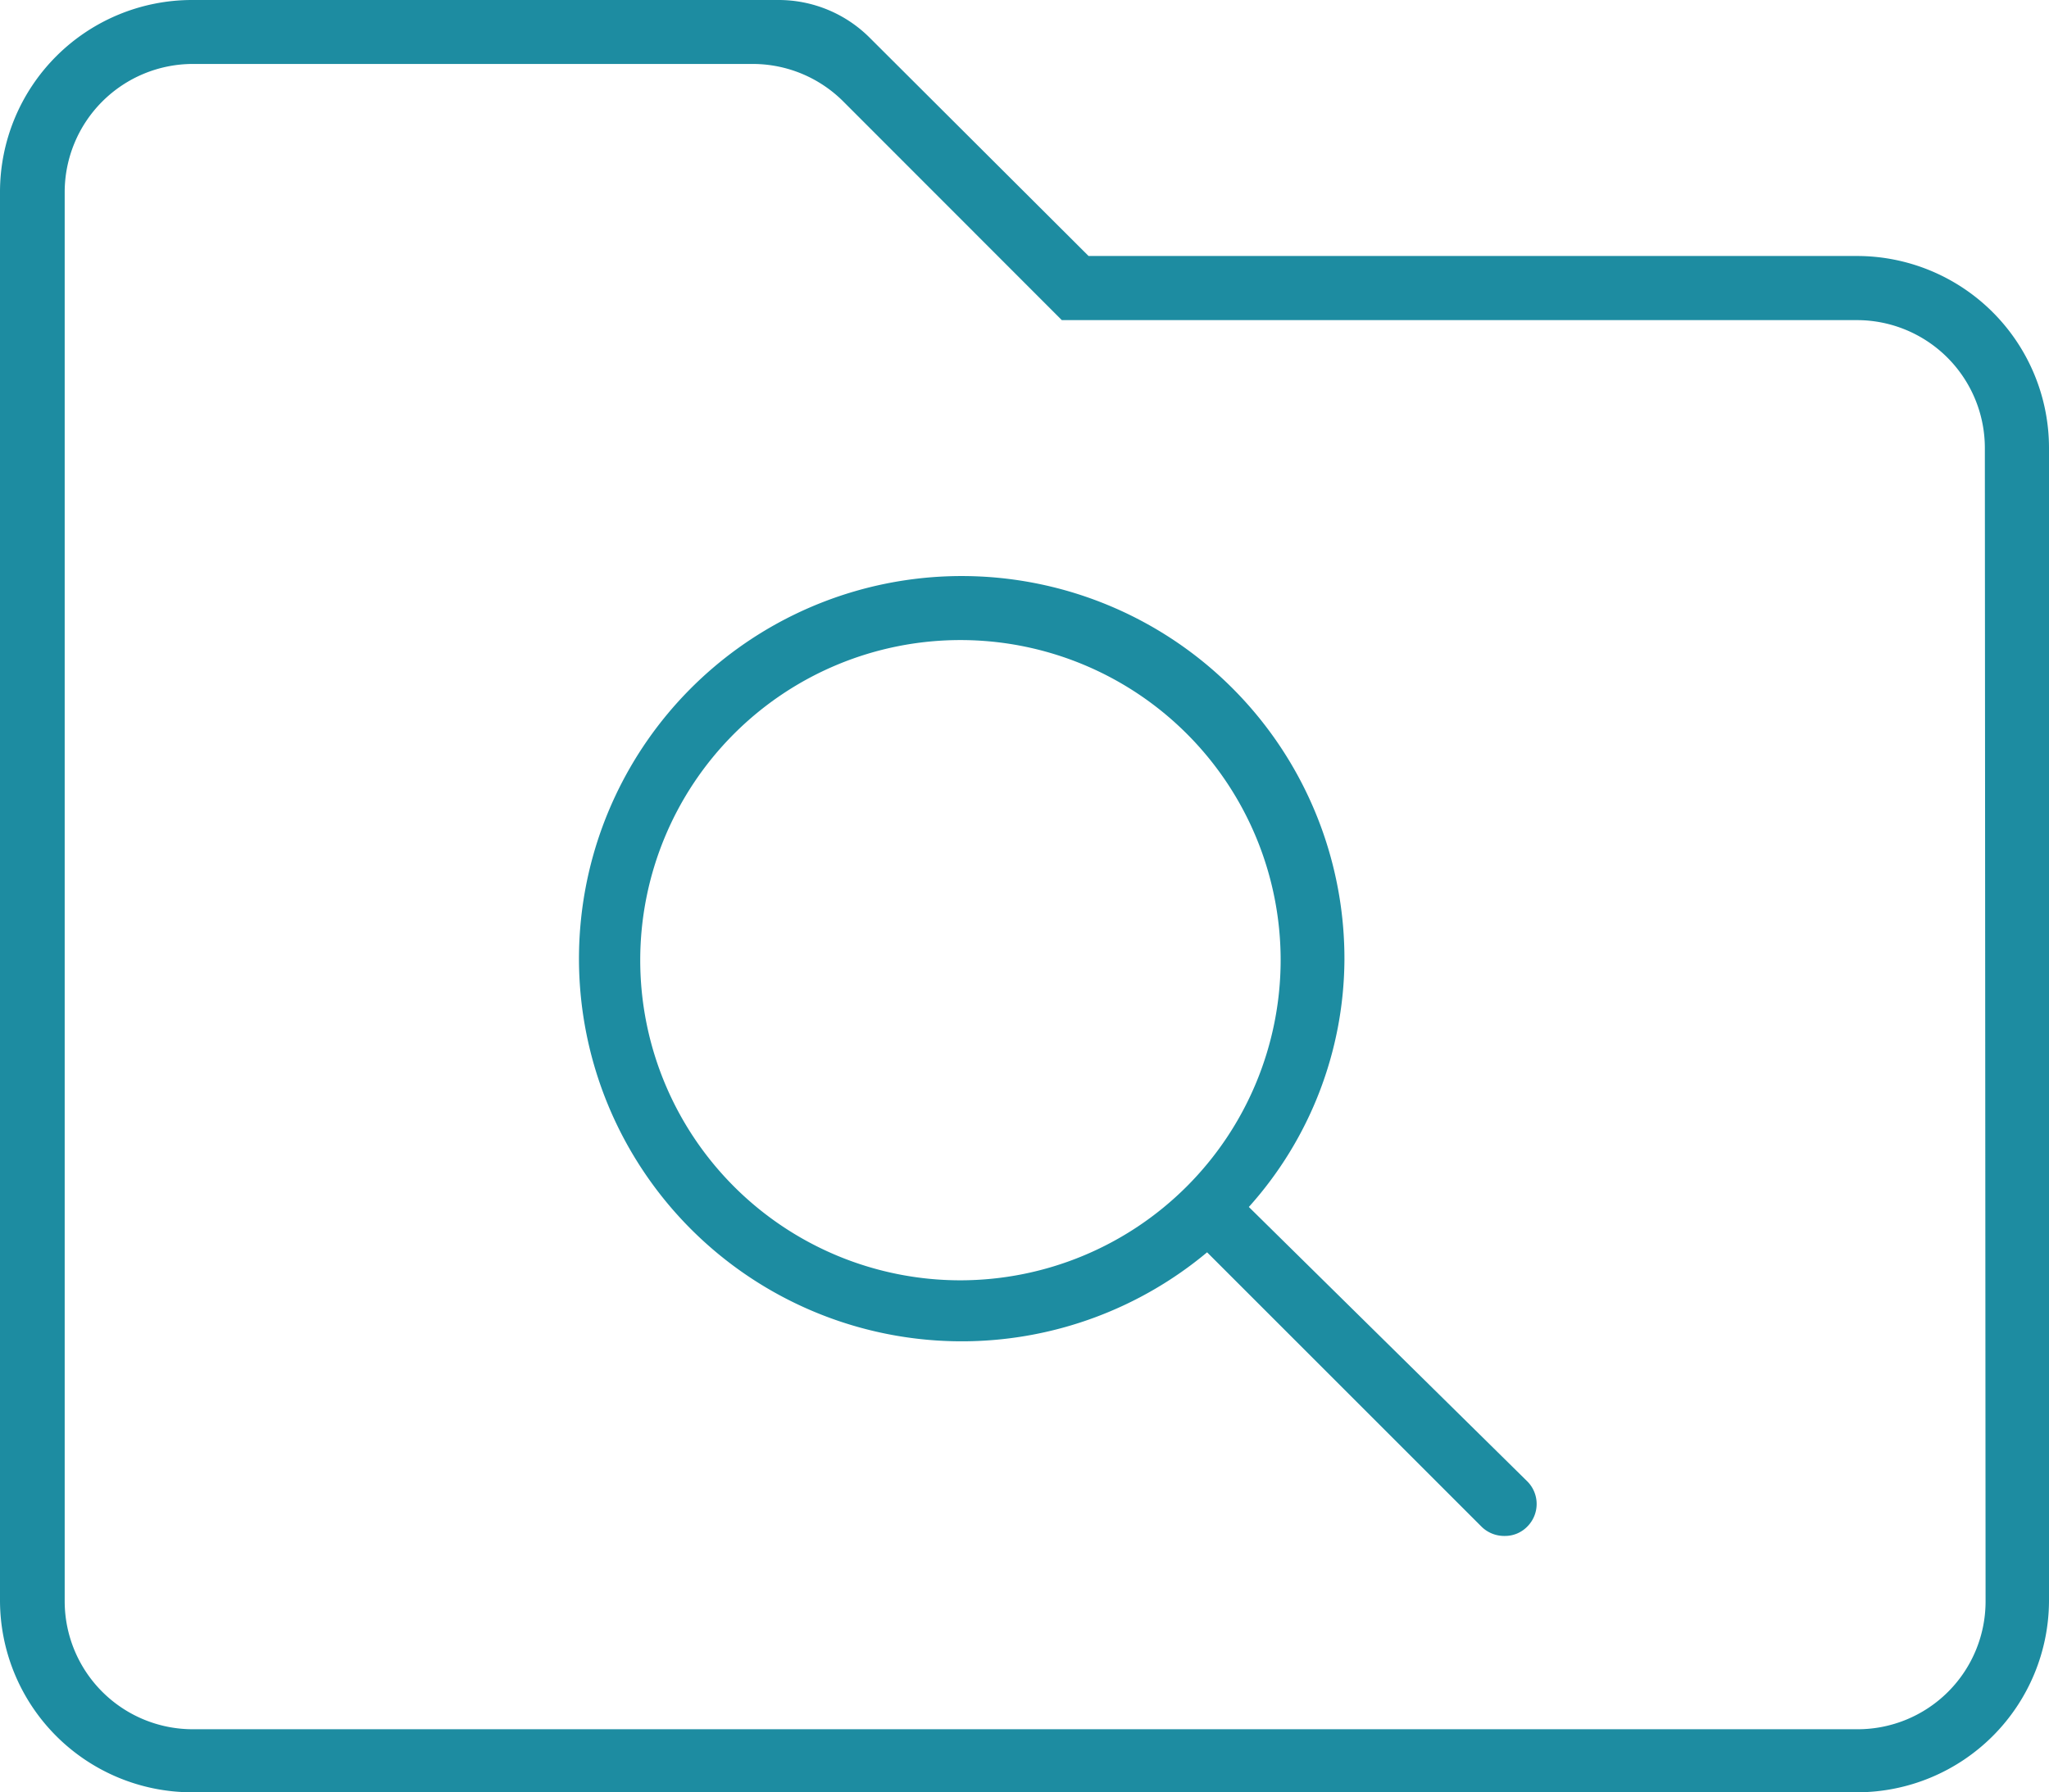
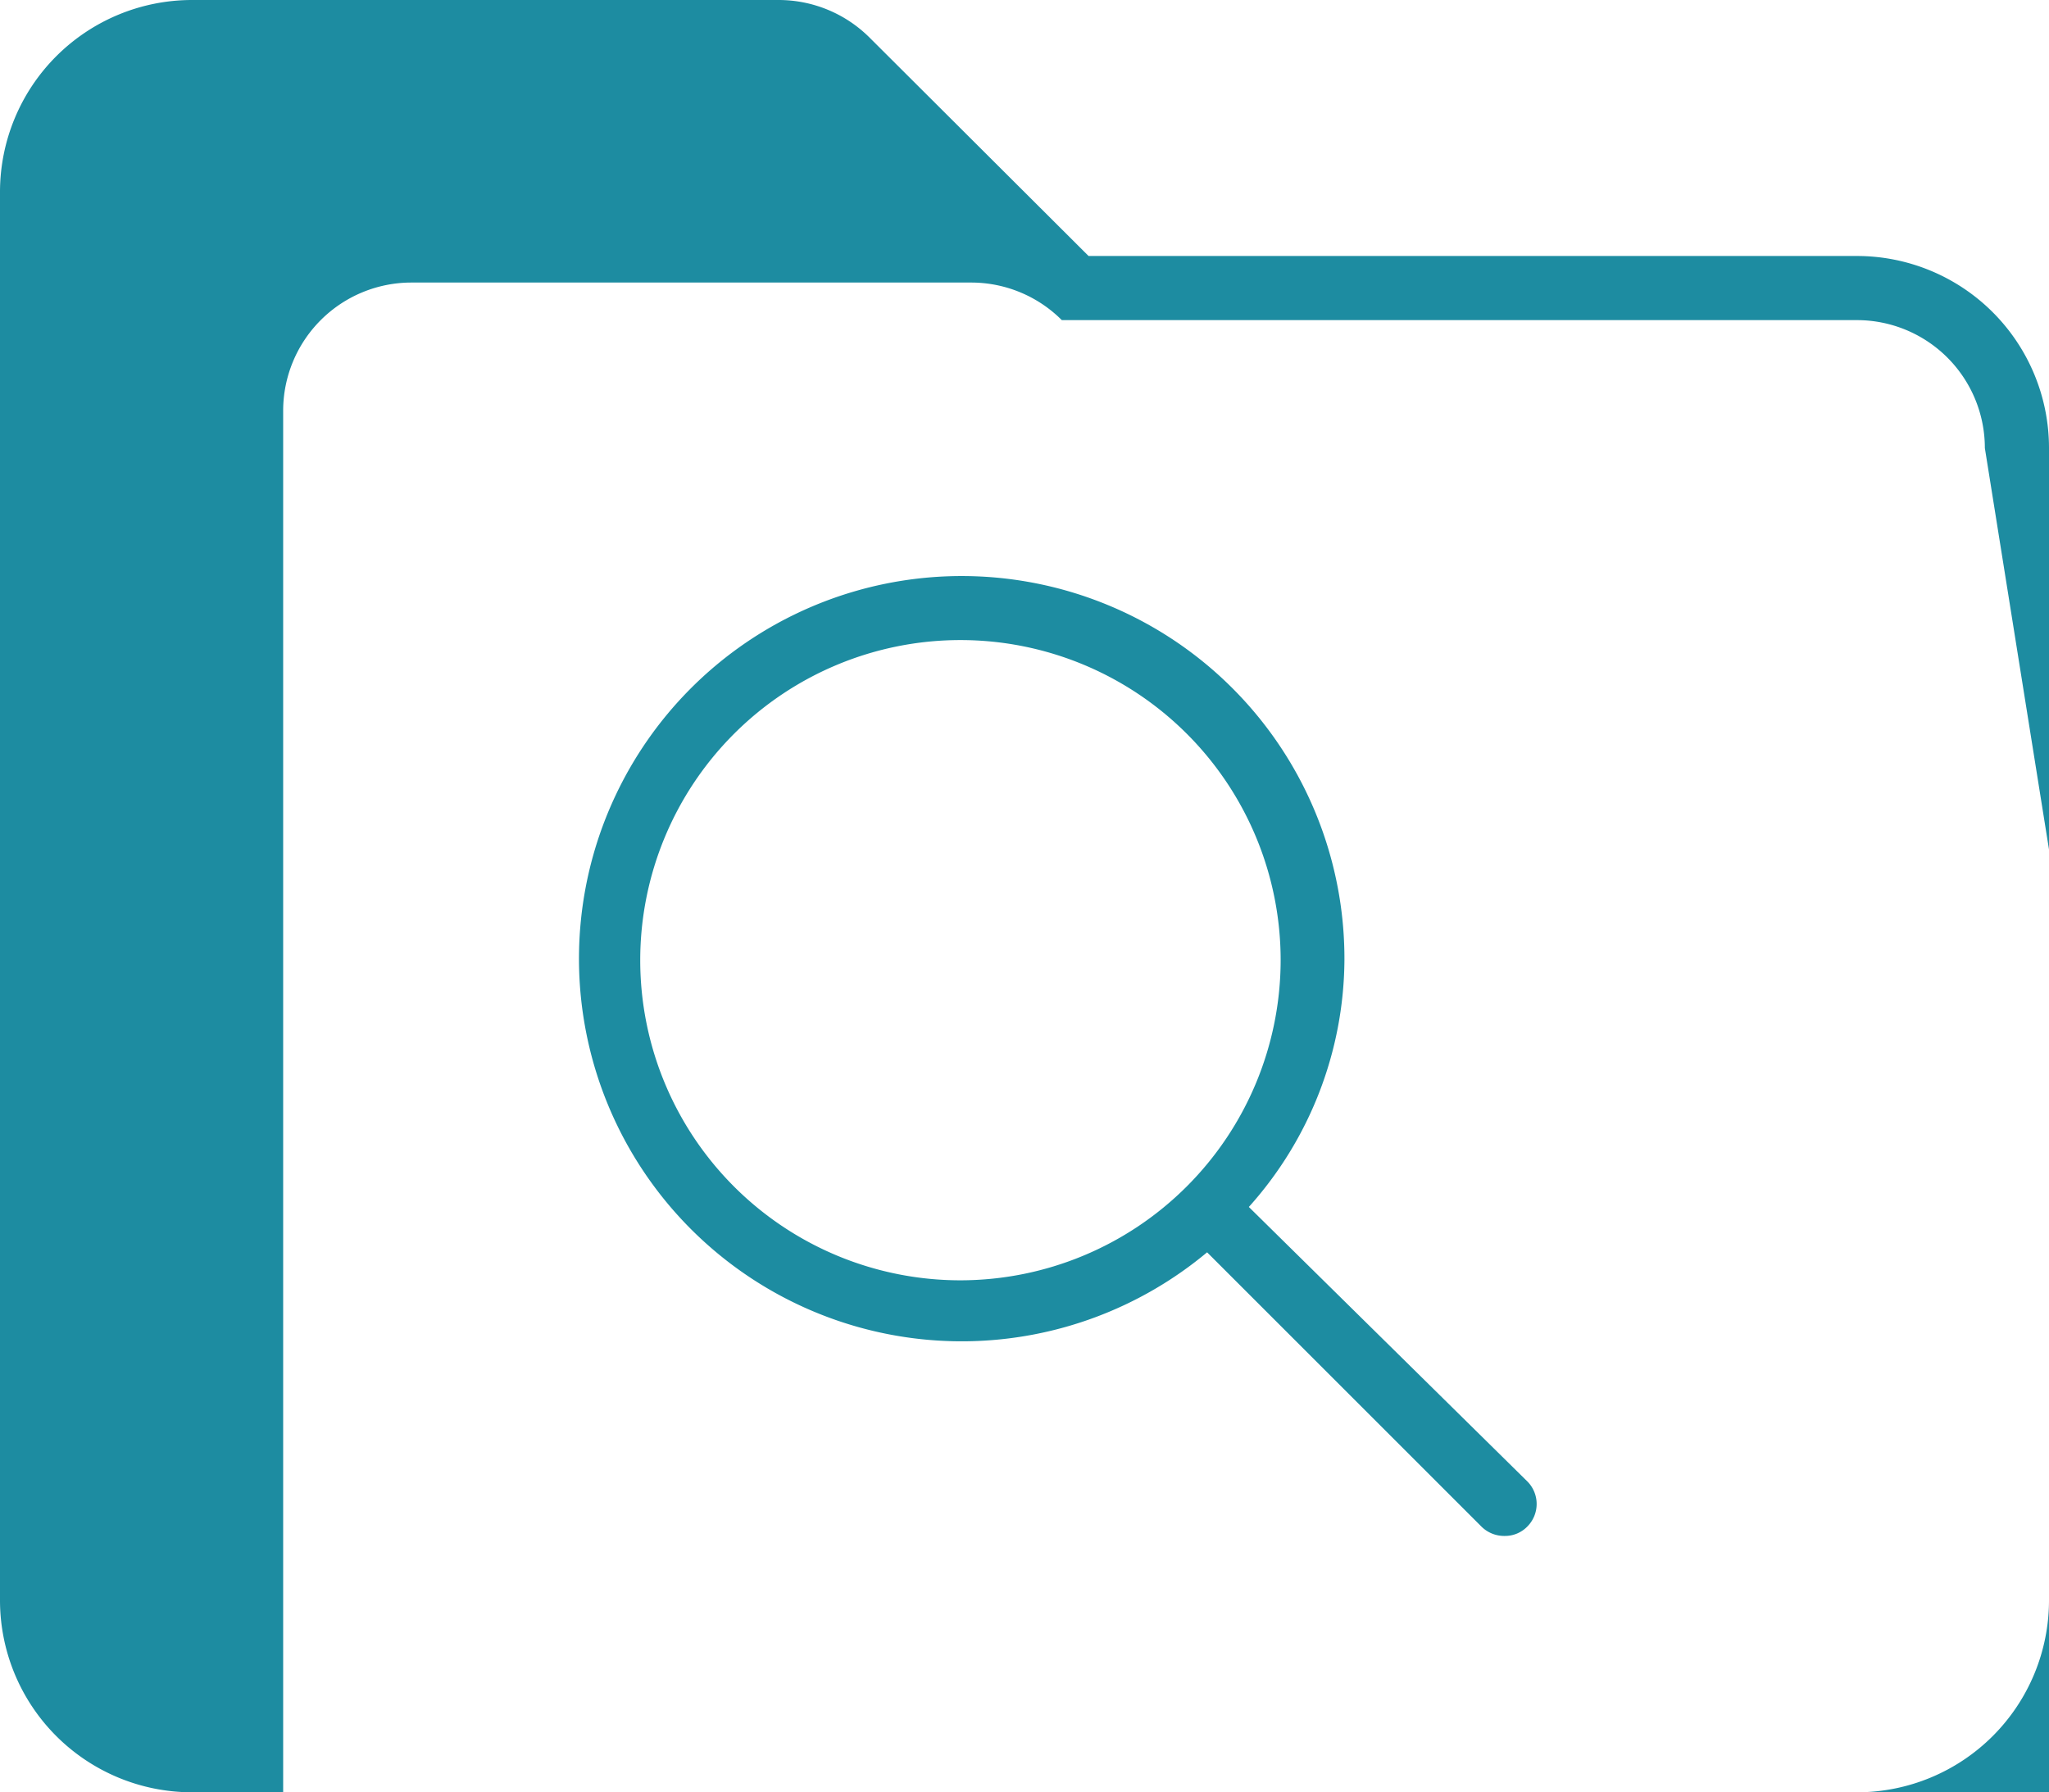
<svg xmlns="http://www.w3.org/2000/svg" viewBox="0 0 113.39 99.21">
  <g id="Ebene_2" data-name="Ebene 2">
    <g id="Ebene_1-2" data-name="Ebene 1">
-       <path d="M113.39,24.8V88.58a10.63,10.63,0,0,1-10.63,10.63H10.63A10.63,10.63,0,0,1,0,88.58V10.63A10.63,10.63,0,0,1,10.63,0H43.12a7.13,7.13,0,0,1,5,2.08L60.24,14.17h42.52A10.63,10.63,0,0,1,113.39,24.8Zm-3.55,0a7.08,7.08,0,0,0-7.08-7.08h-44L46.67,5.62a7.09,7.09,0,0,0-5-2.08h-31a7.1,7.1,0,0,0-7.09,7.09v78a7.09,7.09,0,0,0,7.09,7.09h92.13a7.08,7.08,0,0,0,7.08-7.09ZM84.52,82a1.77,1.77,0,0,1,0,2.5,1.72,1.72,0,0,1-1.25.52A1.79,1.79,0,0,1,82,84.52l-15.2-15.2a21.18,21.18,0,1,1,7.6-16.17,20.65,20.65,0,0,1-5.29,13.66ZM70.87,53.15A17.72,17.72,0,1,0,53.15,70.87,17.74,17.74,0,0,0,70.87,53.15Z" fill="#1d8ca1" />
+       <path d="M113.39,24.8V88.58a10.63,10.63,0,0,1-10.63,10.63H10.63A10.63,10.63,0,0,1,0,88.58V10.63A10.63,10.63,0,0,1,10.63,0H43.12a7.13,7.13,0,0,1,5,2.08L60.24,14.17h42.52A10.63,10.63,0,0,1,113.39,24.8Zm-3.55,0a7.08,7.08,0,0,0-7.08-7.08h-44a7.09,7.09,0,0,0-5-2.08h-31a7.1,7.1,0,0,0-7.09,7.09v78a7.09,7.09,0,0,0,7.09,7.09h92.13a7.08,7.08,0,0,0,7.08-7.09ZM84.52,82a1.77,1.77,0,0,1,0,2.5,1.72,1.72,0,0,1-1.25.52A1.79,1.79,0,0,1,82,84.52l-15.2-15.2a21.18,21.18,0,1,1,7.6-16.17,20.65,20.65,0,0,1-5.29,13.66ZM70.87,53.15A17.72,17.72,0,1,0,53.15,70.87,17.74,17.74,0,0,0,70.87,53.15Z" fill="#1d8ca1" />
    </g>
  </g>
</svg>